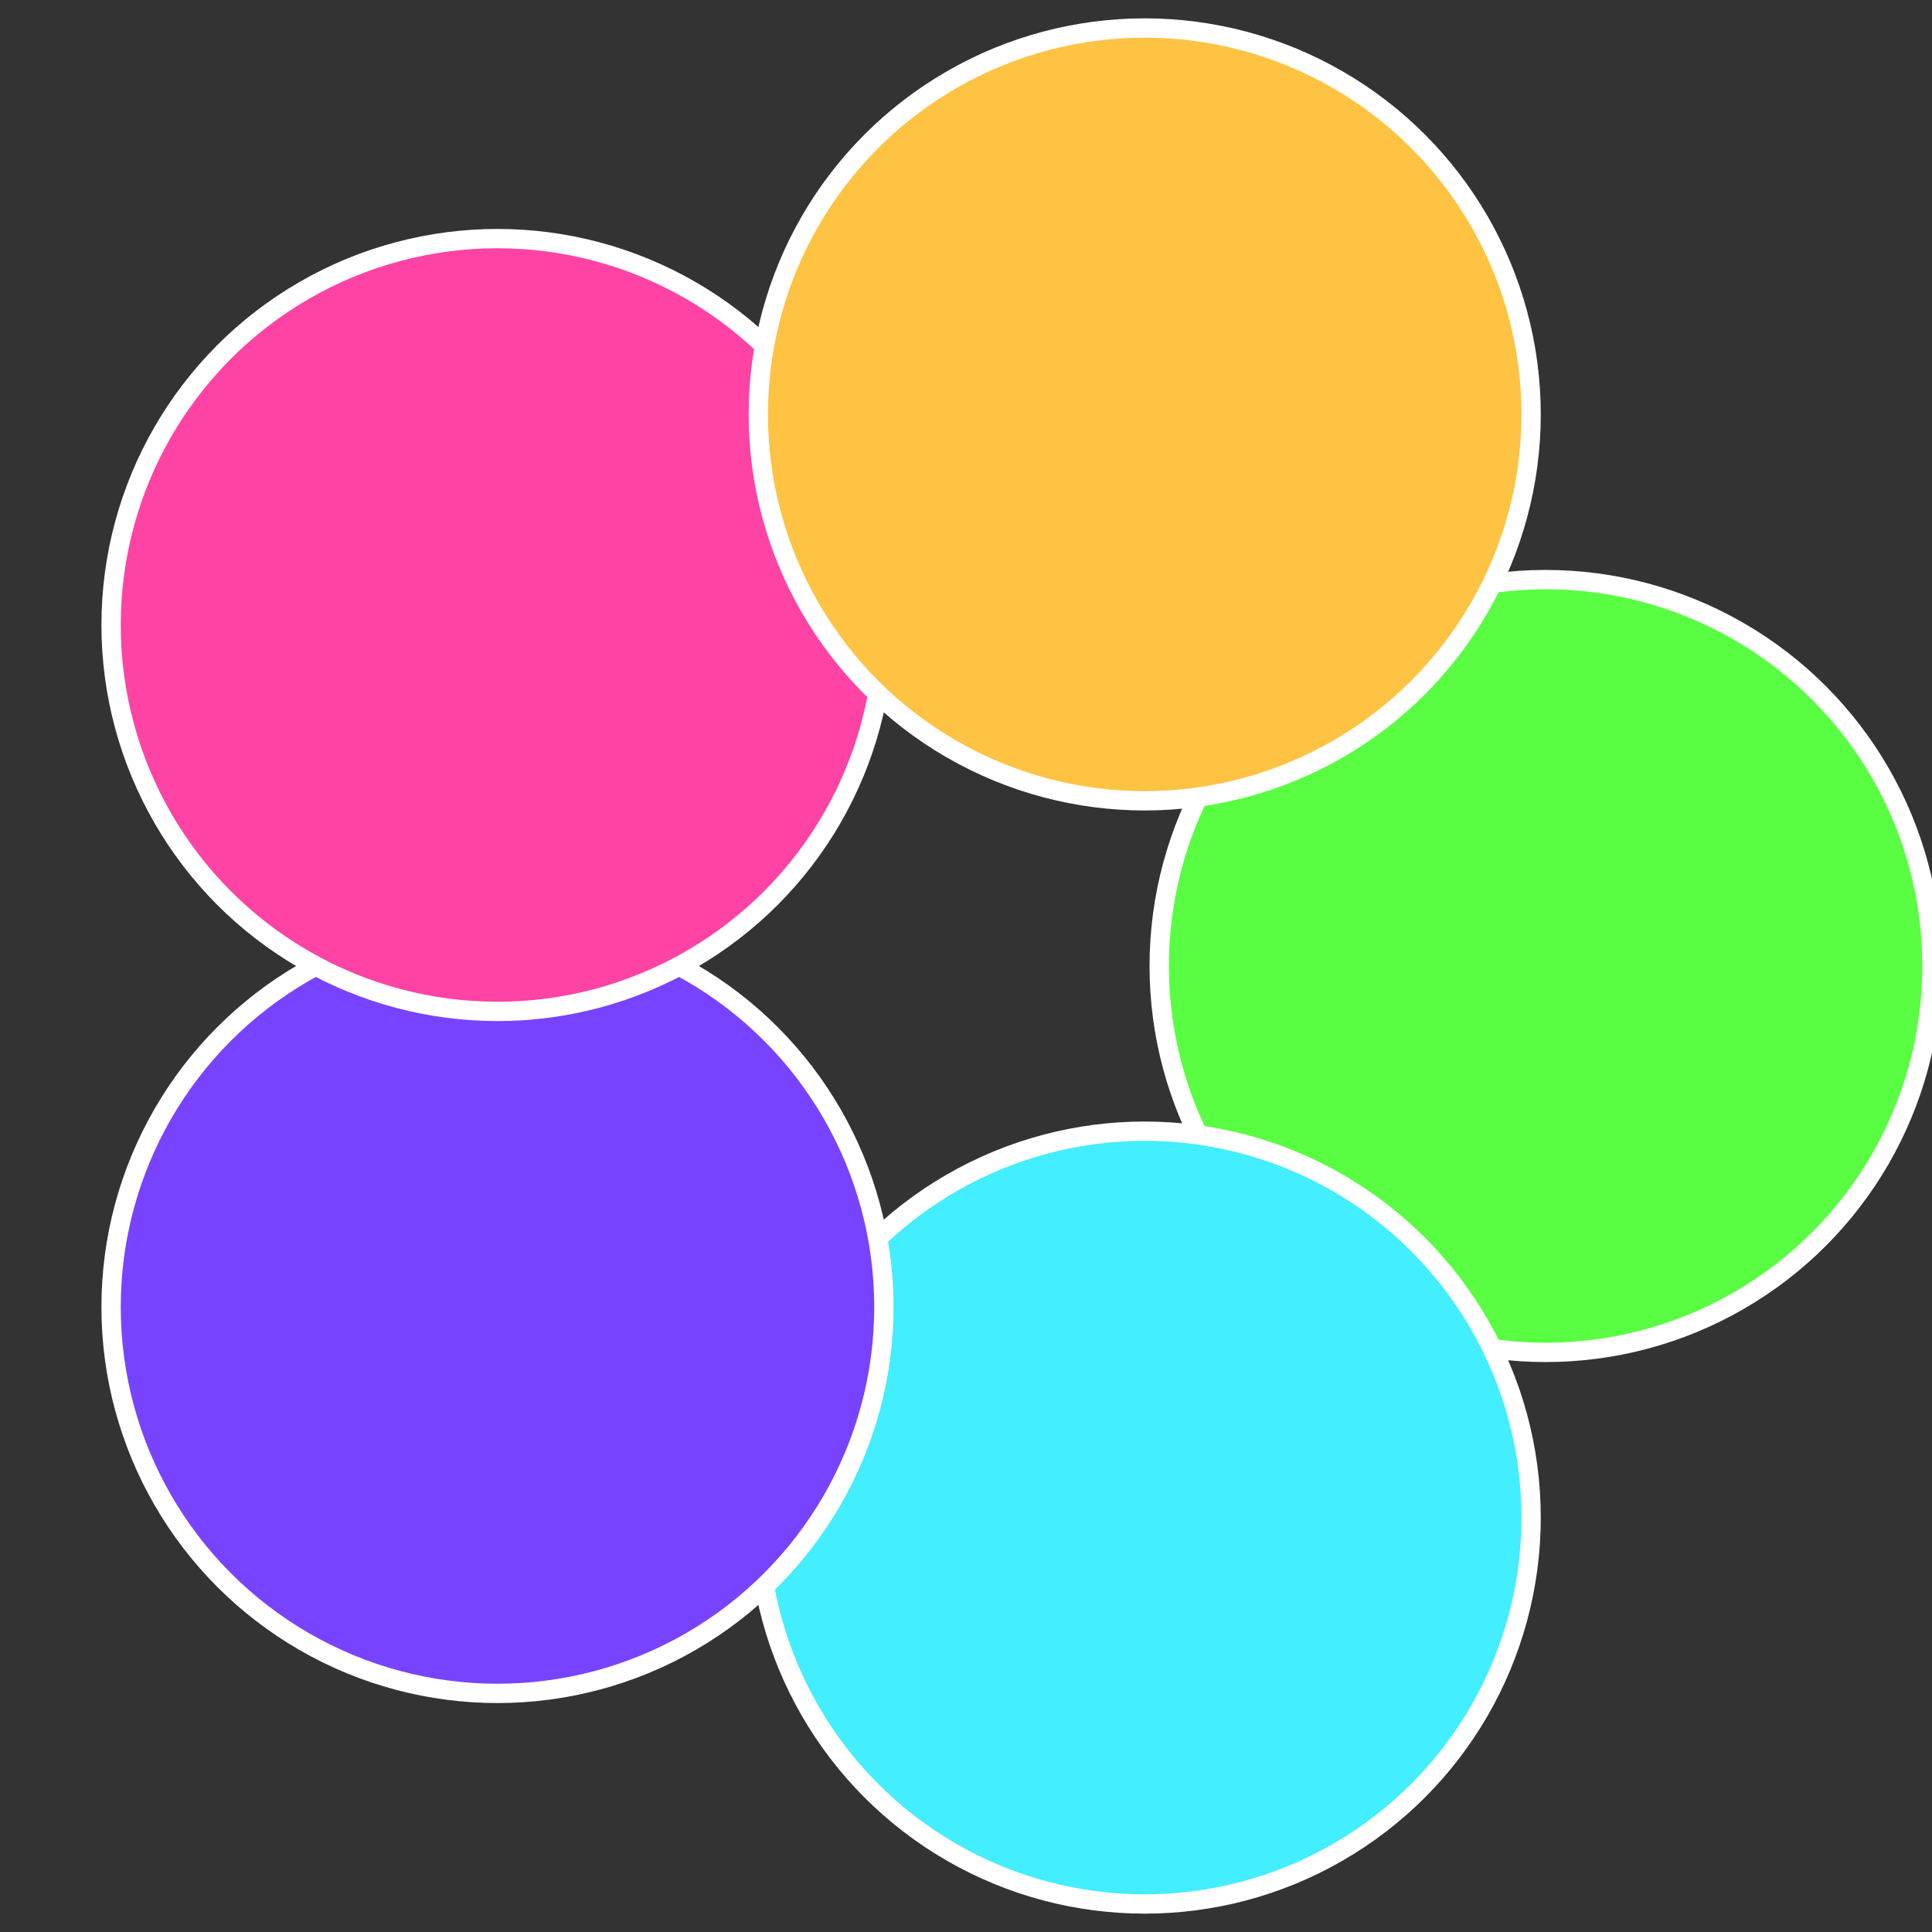
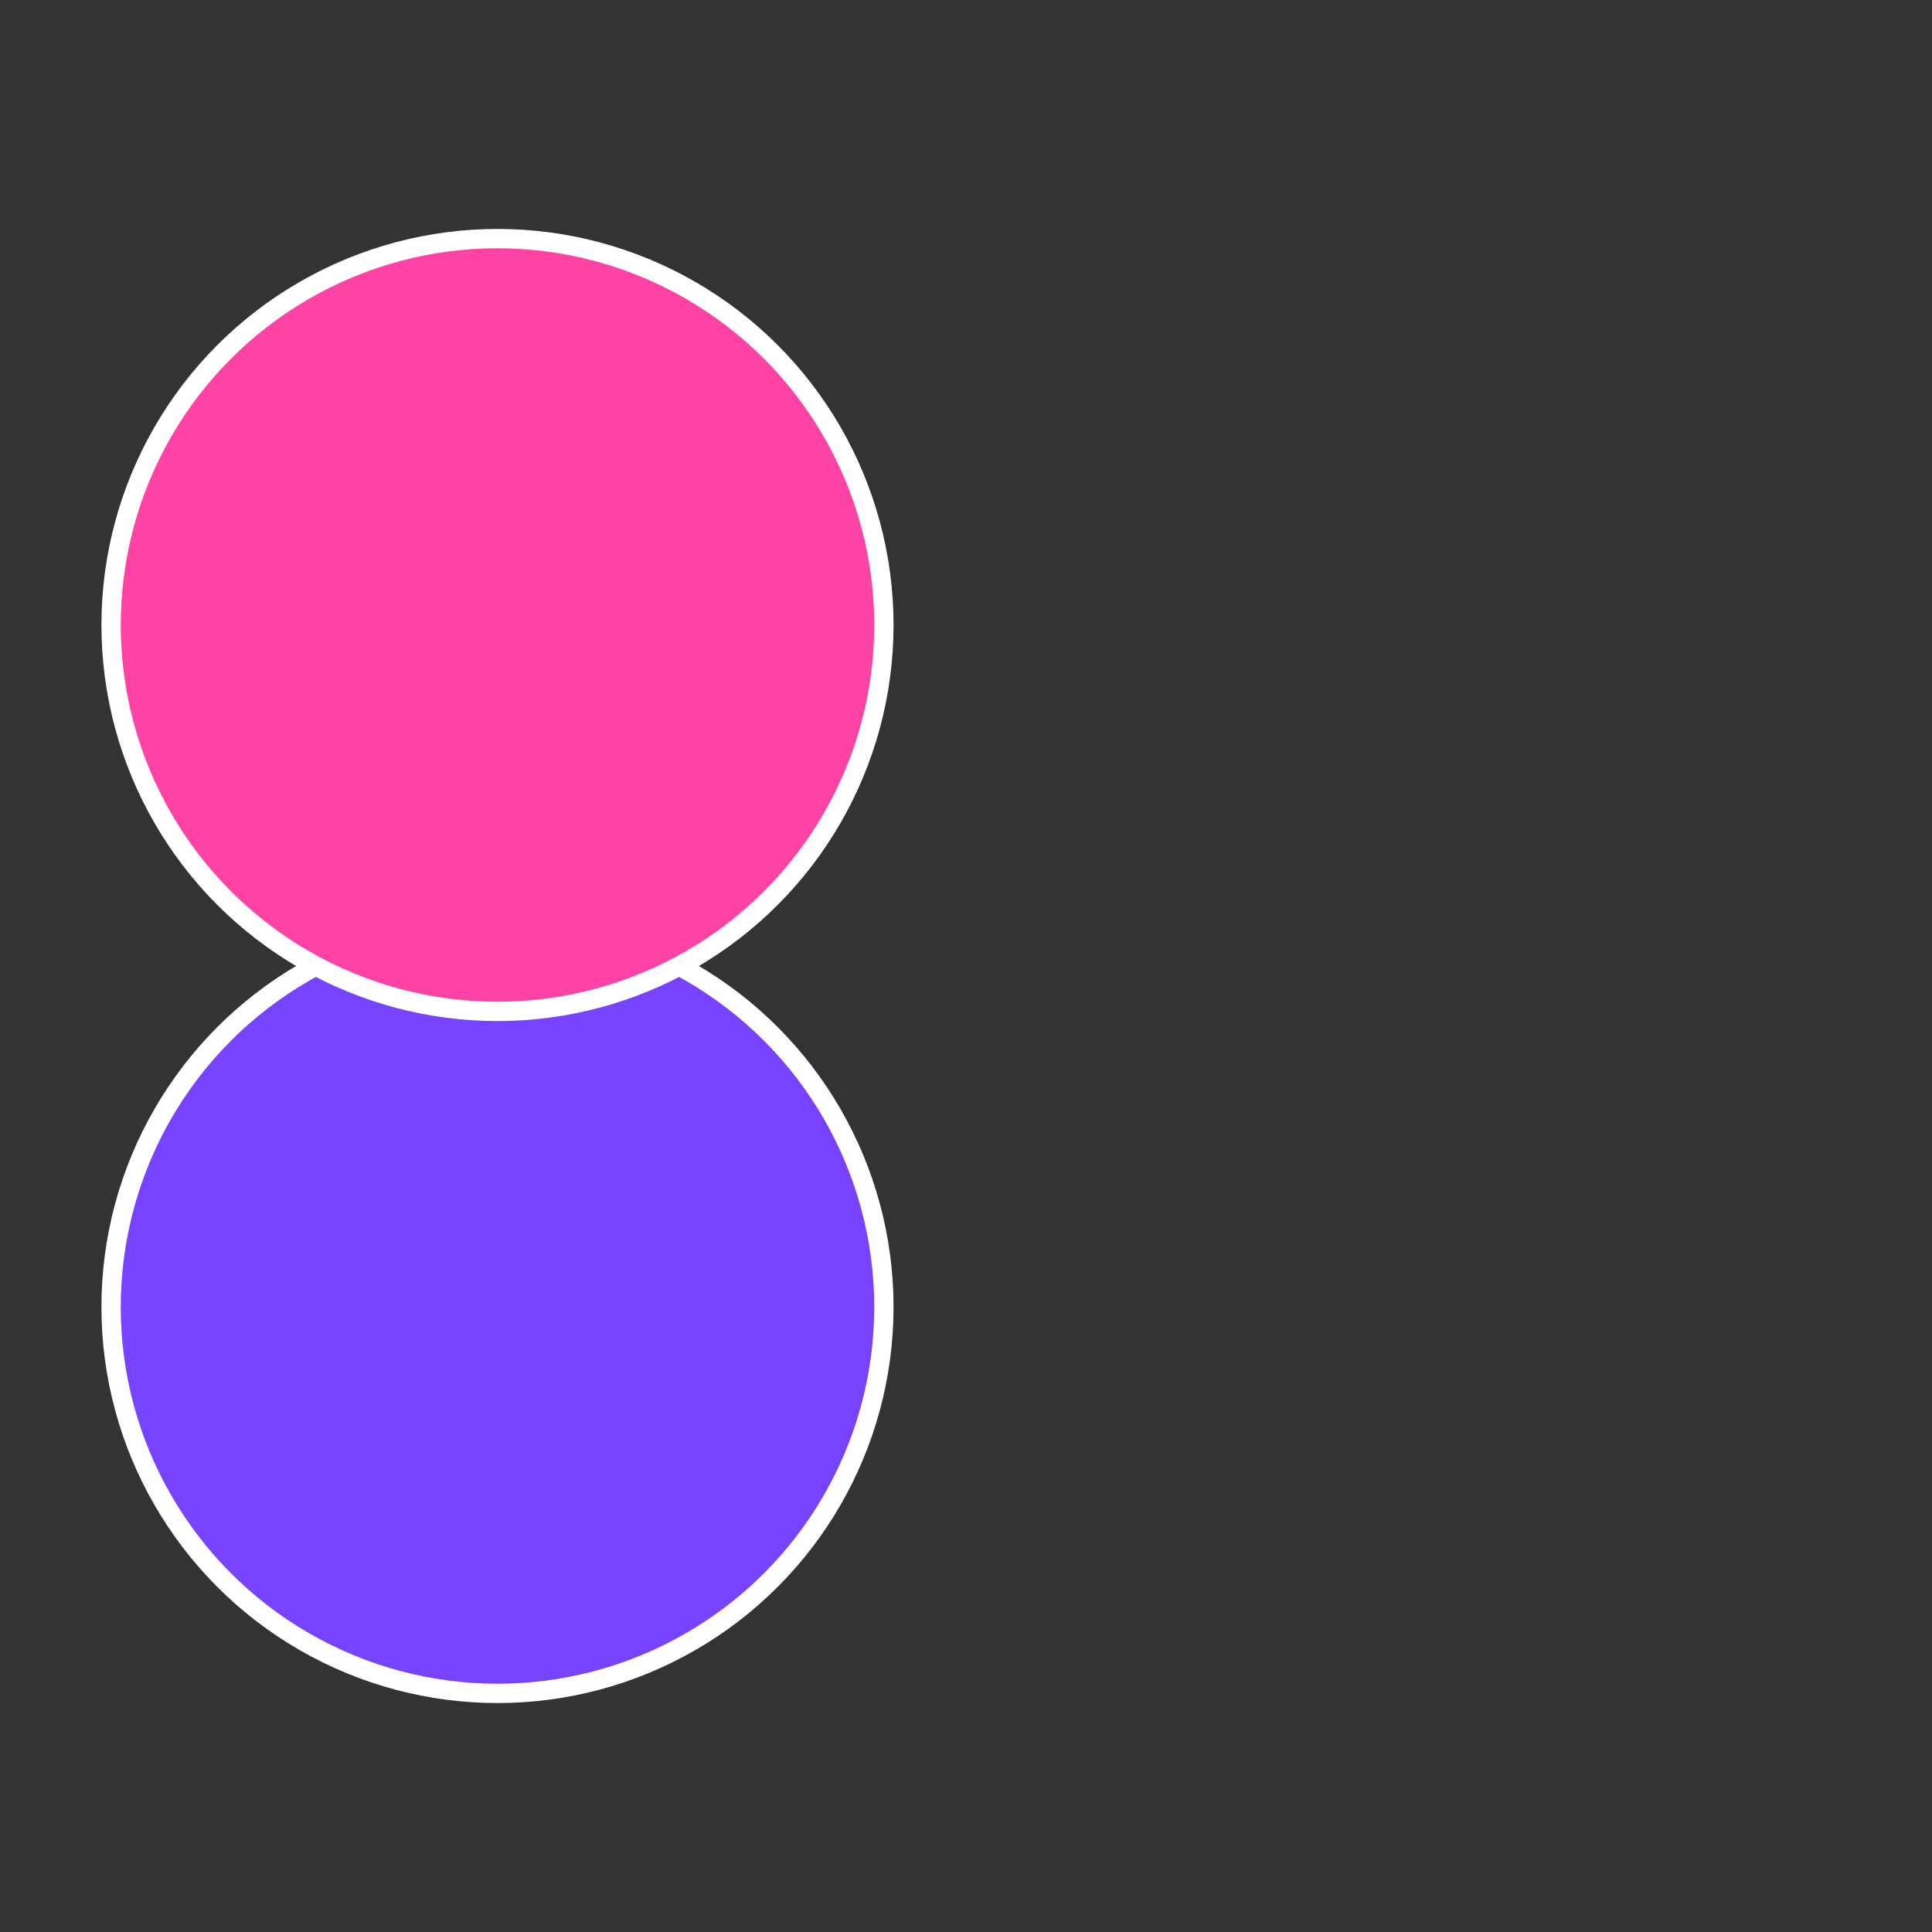
<svg xmlns="http://www.w3.org/2000/svg" width="500" height="500" viewBox="-1 -1 2 2">
  <rect x="-1" y="-1" width="2" height="2" fill="#333333" stroke="none" />
-   <circle cx="0.6" cy="0" r="0.4" fill="#59fe43" stroke="#fff" stroke-width="1%" />
-   <circle cx="0.185" cy="0.571" r="0.4" fill="#43eefe" stroke="#fff" stroke-width="1%" />
  <circle cx="-0.485" cy="0.353" r="0.4" fill="#7843fe" stroke="#fff" stroke-width="1%" />
  <circle cx="-0.485" cy="-0.353" r="0.4" fill="#fe43a4" stroke="#fff" stroke-width="1%" />
-   <circle cx="0.185" cy="-0.571" r="0.4" fill="#fec343" stroke="#fff" stroke-width="1%" />
</svg>